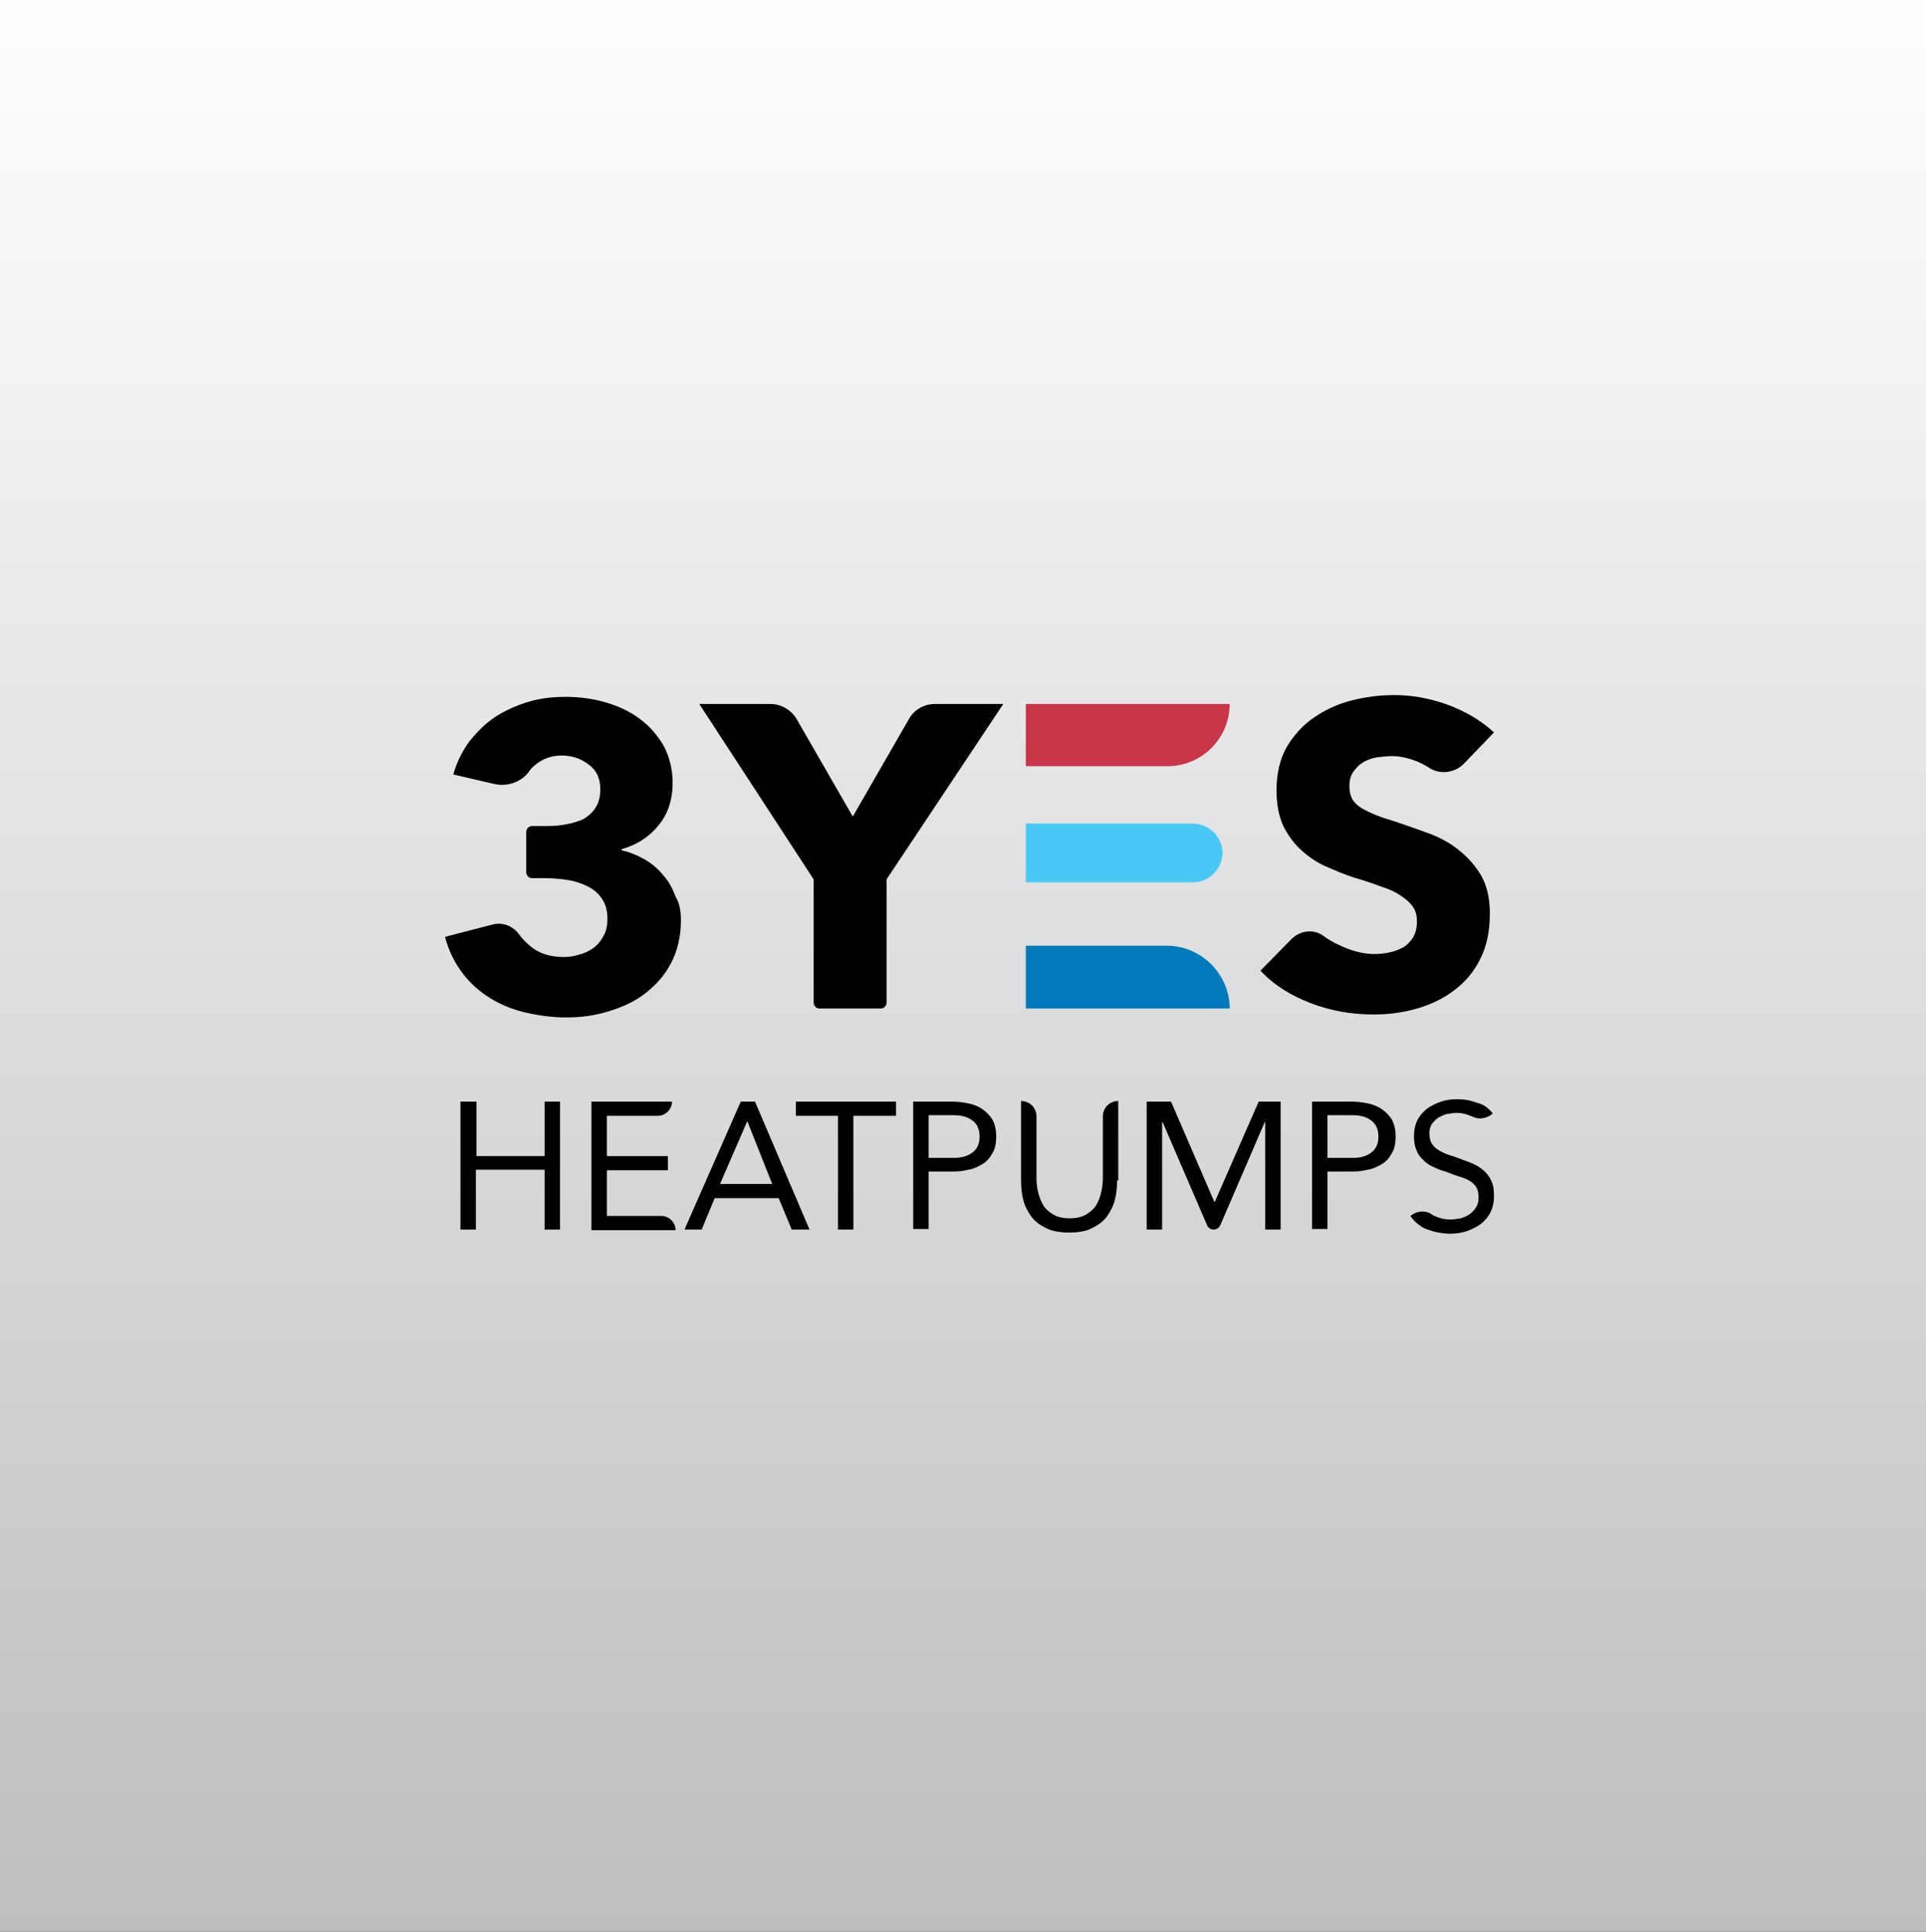
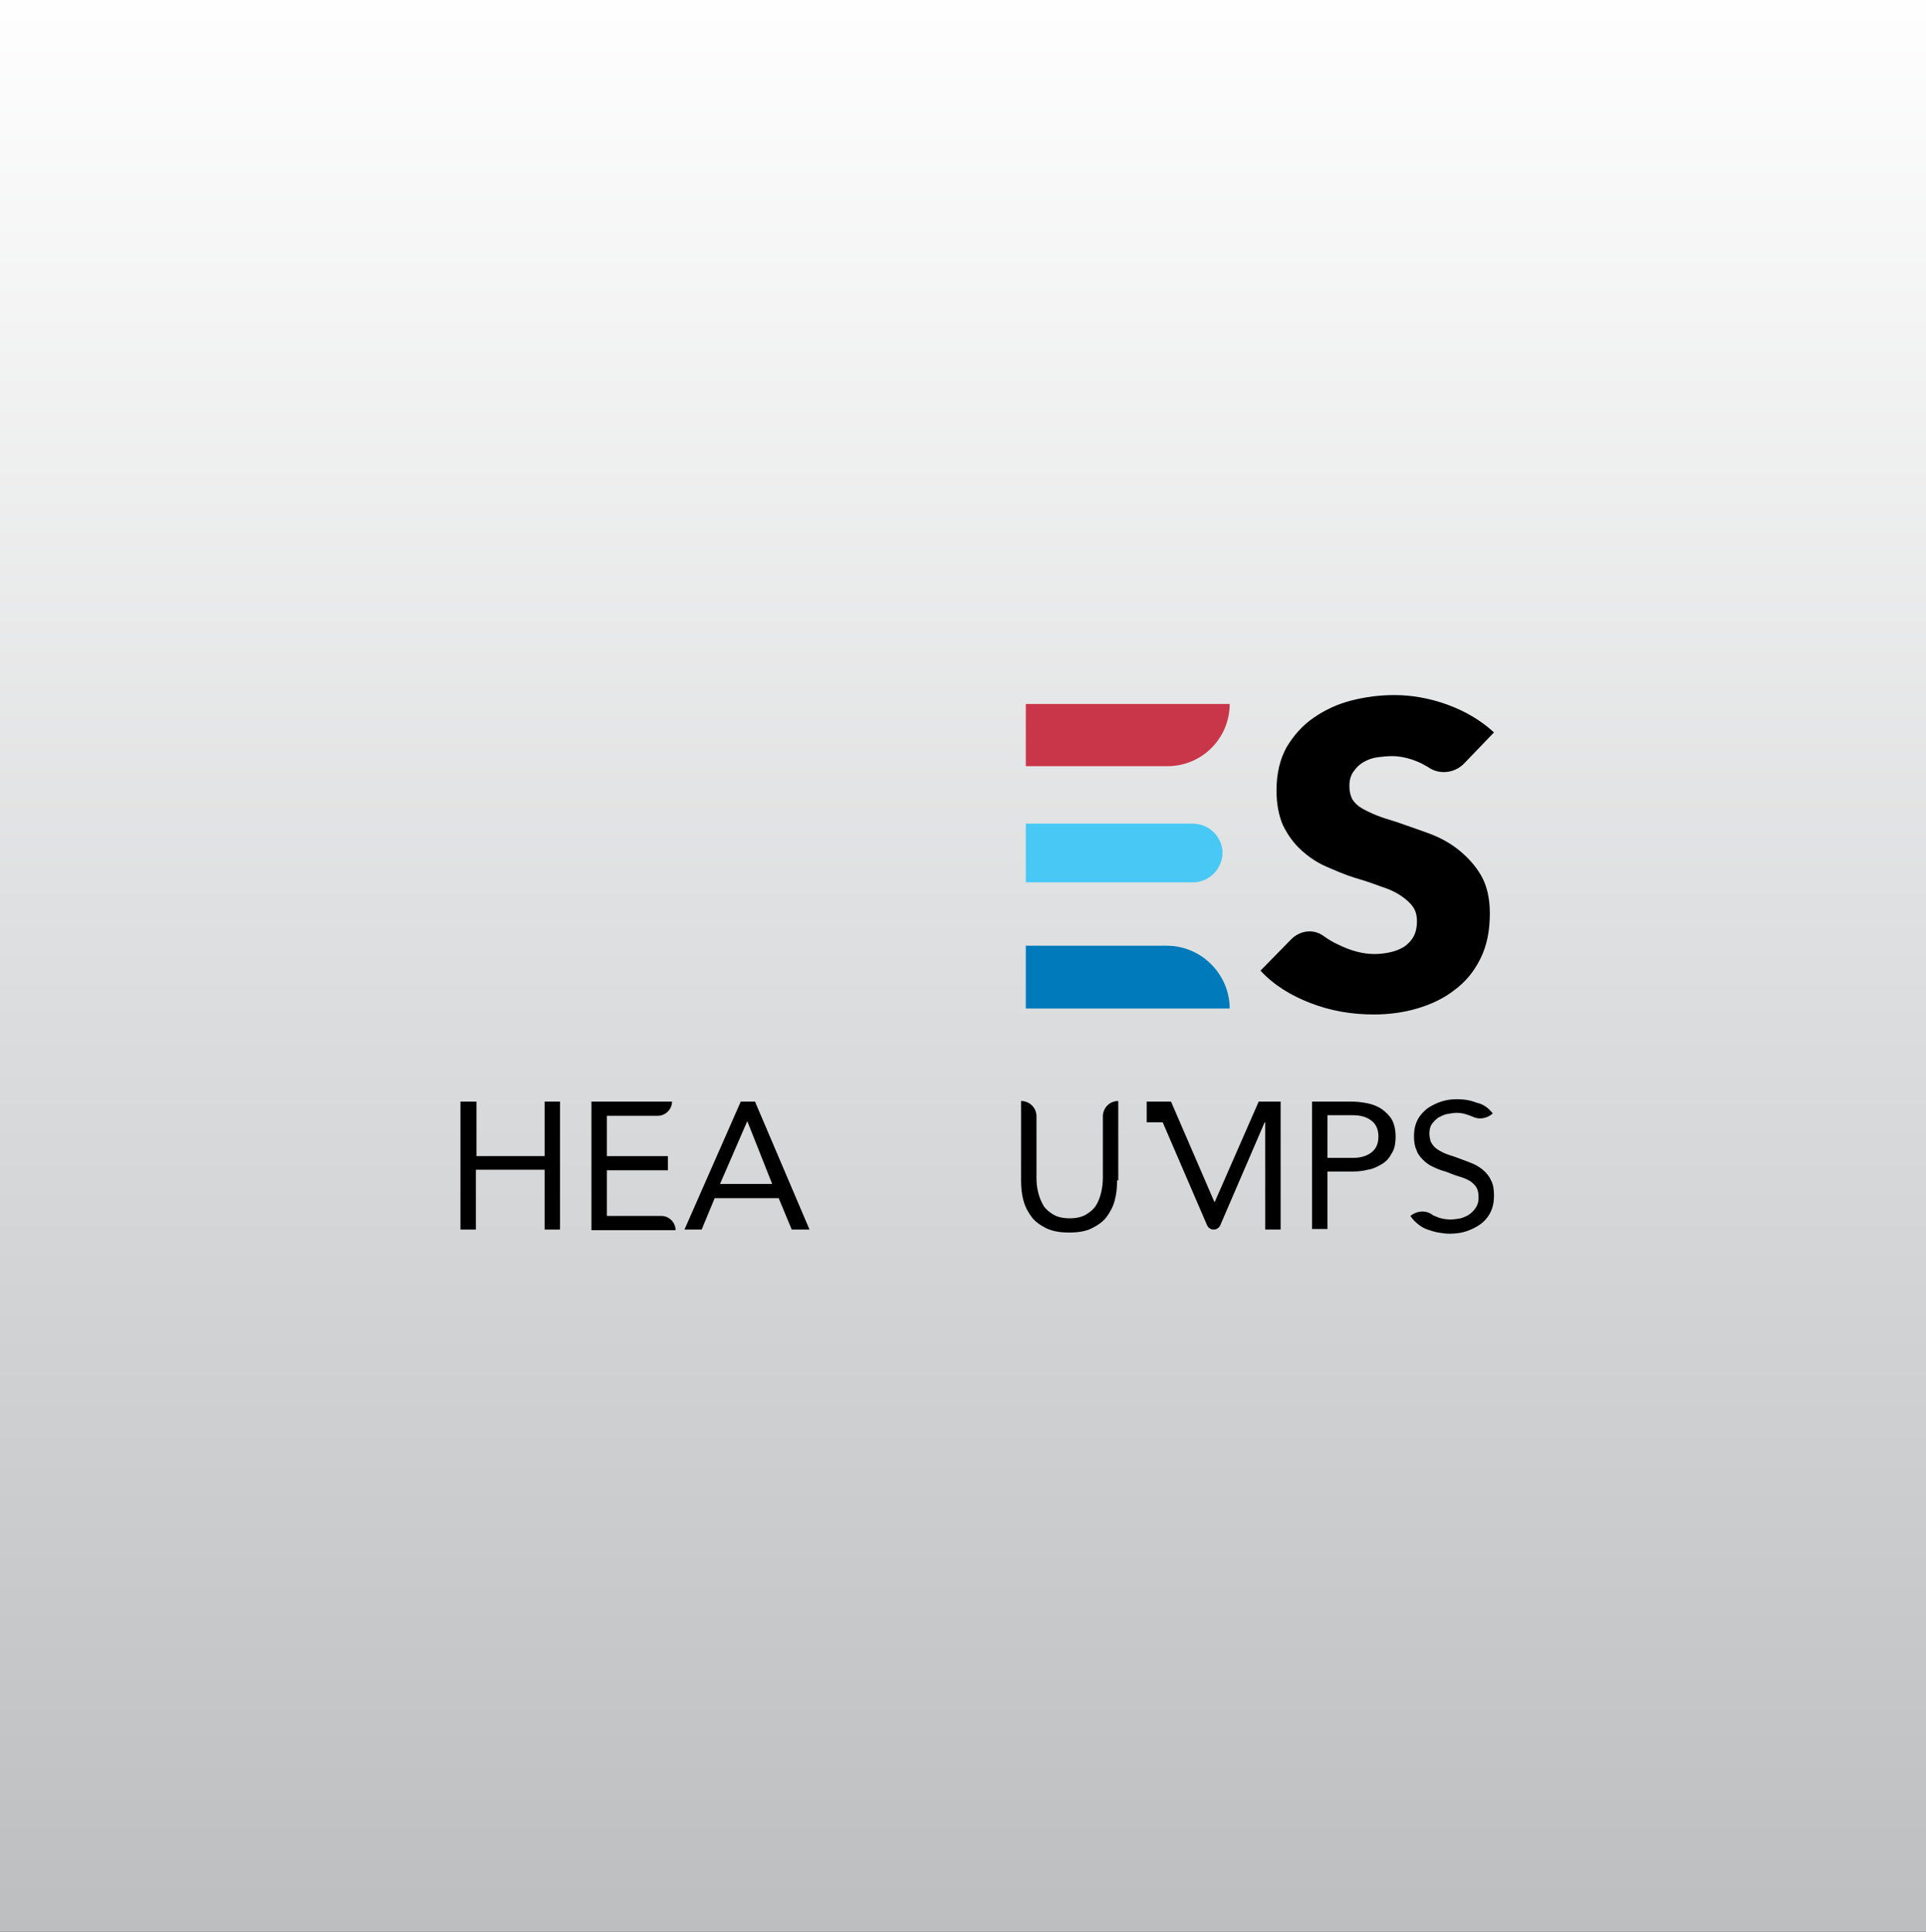
<svg xmlns="http://www.w3.org/2000/svg" version="1.1" id="Layer_1" x="0px" y="0px" viewBox="0 0 325 326" style="enable-background:new 0 0 325 326;" xml:space="preserve">
  <rect x="0" y="0" width="325" height="326" fill="#333333" stroke="none" />
  <style type="text/css">
	.st0{fill:url(#SVGID_1_);}
	.st1{fill:url(#SVGID_00000044877801501667494200000000456727061852298135_);}
	.st2{fill:url(#SVGID_00000145767656261149869030000003584298363806702775_);}
	.st3{fill:url(#SVGID_00000130633233883579853610000015694565355416485565_);}
	.st4{fill:url(#SVGID_00000016776633696825761770000007886826255317843843_);}
	.st5{fill:none;stroke:#000000;stroke-linejoin:bevel;stroke-miterlimit:10;}
	.st6{fill:#FFFFFF;}
	.st7{fill:#FFDE17;stroke:#000000;stroke-width:0.25;stroke-miterlimit:10;}
	.st8{fill:#FFDE17;}
	.st9{fill:#00AEEF;}
	.st10{fill:#00A14B;}
	.st11{fill:#262262;}
	.st12{fill:url(#SVGID_00000022553347926353519340000012771313328142084541_);}
	.st13{fill:#BCBEC0;}
	.st14{fill:url(#SVGID_00000074431641115691841500000015407133261691975099_);}
	.st15{fill:#6D6E71;}
	.st16{fill:url(#SVGID_00000088107767214497148020000000595610810315045816_);}
	.st17{fill:url(#SVGID_00000180353704385819570000000014289351092096212631_);}
	.st18{fill:url(#SVGID_00000103946871002668122250000018248242872805617053_);}
	.st19{fill:url(#SVGID_00000067929427049530043080000013190048059421729199_);}
	.st20{fill:#939598;}
	.st21{fill:none;stroke:#000000;}
	.st22{fill:#00A651;}
	.st23{fill:#58595B;}
	.st24{fill:none;stroke:#000000;stroke-width:0.509;}
	.st25{fill:#00346B;}
	.st26{fill:url(#SVGID_00000158719515794691703900000012490521936907819910_);}
	.st27{fill:url(#SVGID_00000159470203816718043510000012665870609811413162_);}
	.st28{fill:url(#SVGID_00000130619141506499891480000002989715082697958568_);}
	.st29{fill:#FFCB05;}
	.st30{fill:url(#SVGID_00000165193902577983238320000001686892958556685458_);}
	.st31{fill:url(#SVGID_00000121254728186388944050000001235797462938516126_);}
	.st32{fill:url(#SVGID_00000082366978826648363190000008018911954870589375_);}
	.st33{fill:url(#SVGID_00000170982505110135338400000004439094300382157219_);}
	.st34{fill:url(#SVGID_00000174575970496942596140000008393918023159848353_);}
	.st35{fill:#F15A29;}
	.st36{fill:#006838;}
	.st37{fill:#2E3192;}
	.st38{fill:url(#SVGID_00000008853956071369326510000017998736122710132911_);}
	.st39{fill:url(#SVGID_00000017496924722173200280000009329701376519569292_);}
	.st40{fill:url(#SVGID_00000072962457504180082160000005485143826113468573_);}
	.st41{fill:url(#SVGID_00000105395585501373683720000002813085443677122974_);}
	.st42{fill:url(#SVGID_00000127028270115246412880000002323912027004510852_);}
	.st43{fill:url(#SVGID_00000022527087323398028930000004575812019499211412_);}
	.st44{fill:url(#SVGID_00000134939415113825182220000006780797062240819124_);}
	.st45{fill:url(#SVGID_00000093892455292637840630000004407659125726125246_);}
	.st46{fill:url(#SVGID_00000021095934625841484130000000696624102906921857_);}
	.st47{fill:url(#SVGID_00000143599335028802001710000013580902979425350815_);}
	.st48{fill:url(#SVGID_00000138574425025211774080000004977543957373269888_);}
	.st49{fill:url(#SVGID_00000171681863215716539040000012091139881355683479_);}
	.st50{fill:url(#SVGID_00000001638356114323194630000002063014646985375935_);}
	.st51{fill:url(#SVGID_00000007393445528441188740000015401735040621447585_);}
	.st52{fill:url(#SVGID_00000106825748480379033350000000571417547005626790_);}
	.st53{fill:url(#SVGID_00000169515675374526042420000001124218990125389971_);}
	.st54{fill:url(#SVGID_00000106105968743445597280000012940213933937449387_);}
	.st55{fill:url(#SVGID_00000012439282254105220670000007250562873834401184_);}
	.st56{fill:url(#SVGID_00000062895251262501698390000010293097691721287348_);}
	.st57{fill:url(#SVGID_00000173134840788977356760000012798056122909883051_);}
	.st58{fill:url(#SVGID_00000064328034965271190920000000288861214172397186_);}
	.st59{fill:url(#SVGID_00000054957055938032783370000011474425924074112672_);}
	.st60{fill:#D1D3D4;}
	.st61{fill:url(#SVGID_00000166654382393586126610000005289764929265376416_);}
	.st62{fill:url(#SVGID_00000023974240328909915710000004750099645125951628_);}
	.st63{fill:url(#SVGID_00000044899366337407841440000002844895464617181623_);}
	.st64{fill:url(#SVGID_00000126324531583795833940000005018145477699743113_);}
	.st65{fill:#2B3990;}
	.st66{fill:#00427D;}
	.st67{fill:#00427D;stroke:#FFCB05;stroke-width:0.509;}
	.st68{fill:url(#SVGID_00000150822670334557486130000001973478359091248043_);}
	.st69{fill:url(#SVGID_00000073712258690647215340000008069232672966356114_);}
	.st70{fill:#00387C;}
	.st71{fill:none;stroke:#000000;stroke-miterlimit:10;}
	.st72{fill:url(#SVGID_00000074438250704518704610000004678060065467766189_);}
	.st73{fill:#C93549;}
	.st74{fill:#48C8F5;}
	.st75{fill:#007ABA;}
</style>
  <linearGradient id="SVGID_1_" gradientUnits="userSpaceOnUse" x1="163.348" y1="-4.202" x2="163.348" y2="329.006">
    <stop offset="0" style="stop-color:#FFFFFF" />
    <stop offset="0.992" style="stop-color:#BCBEC0" />
  </linearGradient>
  <rect x="-2.4" y="-4.2" class="st0" width="331.5" height="333.2" />
-   <path d="M114.9,155.3c0,2.8-0.6,5.2-1.7,7.3c-1.1,2.1-2.6,3.7-4.4,5.1s-3.9,2.3-6.2,3c-2.3,0.7-4.6,1-7,1c-2.3,0-4.6-0.3-6.8-0.8  c-2.2-0.5-4.2-1.3-6-2.4c-1.8-1.1-3.4-2.5-4.7-4.2c-1.3-1.7-2.4-3.8-3-6.2l8.1-2.1c1.7-0.4,3.4,0.3,4.4,1.7c0.5,0.7,1.1,1.3,1.8,1.9  c1.5,1.3,3.4,1.9,5.7,1.9c0.9,0,1.7-0.1,2.6-0.4c0.9-0.2,1.7-0.6,2.4-1.1c0.7-0.5,1.3-1.2,1.7-2c0.5-0.8,0.7-1.8,0.7-3  c0-1.3-0.3-2.4-0.9-3.3c-0.6-0.9-1.4-1.6-2.4-2.1c-1-0.5-2.1-0.9-3.4-1.1c-1.3-0.2-2.5-0.3-3.8-0.3h-2.2c-0.6,0-1-0.5-1-1v-6.8  c0-0.6,0.5-1,1-1h2.5c1.2,0,2.3-0.1,3.3-0.3c1.1-0.2,2-0.5,2.9-0.9c0.8-0.5,1.5-1.1,2-1.9c0.5-0.8,0.8-1.8,0.8-3.1  c0-1.9-0.7-3.3-2-4.2c-1.3-1-2.8-1.5-4.5-1.5c-1.7,0-3.2,0.5-4.5,1.6c-0.4,0.3-0.8,0.7-1.1,1.2c-1.3,1.7-3.6,2.5-5.8,2l-6.9-1.6  c0.6-2.2,1.6-4.1,2.8-5.7c1.3-1.6,2.7-3,4.4-4.1c1.7-1.1,3.6-1.9,5.6-2.5c2-0.6,4.1-0.8,6.2-0.8c2.3,0,4.5,0.3,6.6,0.9  c2.1,0.6,4.1,1.5,5.7,2.7c1.7,1.2,3,2.7,4.1,4.5c1,1.8,1.6,4,1.6,6.4c0,2.9-0.8,5.3-2.4,7.2c-1.6,2-3.7,3.3-6.2,4v0.2  c1.4,0.3,2.8,0.9,4,1.6c1.2,0.7,2.2,1.6,3.1,2.7c0.9,1,1.5,2.2,2,3.5C114.7,152.5,114.9,153.8,114.9,155.3z" />
-   <path d="M149.6,148.4v20.8c0,0.6-0.5,1-1,1h-10.3c-0.6,0-1-0.5-1-1v-20.8L118,118.8h12c1.8,0,3.5,1,4.4,2.5l9.5,16.5l9.5-16.5  c0.9-1.6,2.6-2.5,4.4-2.5h11.5L149.6,148.4z" />
  <path d="M247.1,128.8c-1.5,1.6-4,2-5.9,0.8c-0.4-0.3-0.9-0.5-1.4-0.8c-1.7-0.8-3.4-1.2-4.9-1.2c-0.8,0-1.7,0.1-2.5,0.2  c-0.8,0.1-1.6,0.4-2.3,0.8c-0.7,0.4-1.2,0.9-1.7,1.6c-0.5,0.7-0.7,1.5-0.7,2.5c0,0.9,0.2,1.6,0.5,2.2c0.4,0.6,0.9,1.1,1.6,1.5  c0.7,0.4,1.5,0.8,2.5,1.2c1,0.4,2,0.7,3.3,1.1c1.7,0.6,3.5,1.2,5.4,1.9c1.9,0.7,3.6,1.6,5.1,2.8c1.5,1.2,2.8,2.6,3.8,4.3  c1,1.7,1.5,3.9,1.5,6.4c0,3-0.5,5.5-1.6,7.7c-1.1,2.2-2.5,3.9-4.4,5.3c-1.8,1.4-3.9,2.4-6.3,3.1c-2.4,0.7-4.8,1-7.3,1  c-3.7,0-7.2-0.6-10.6-1.9c-3.4-1.3-6.3-3.1-8.5-5.5l5.2-5.3c1.5-1.5,3.8-1.8,5.5-0.5c0.7,0.5,1.5,1,2.4,1.4c2,1,4.1,1.6,6.1,1.6  c0.9,0,1.8-0.1,2.7-0.3c0.9-0.2,1.6-0.5,2.3-0.9c0.6-0.4,1.2-1,1.6-1.7c0.4-0.7,0.6-1.6,0.6-2.6c0-1-0.2-1.8-0.7-2.5  c-0.5-0.7-1.2-1.3-2.1-1.9c-0.9-0.6-2-1.1-3.3-1.5c-1.3-0.5-2.8-1-4.5-1.5c-1.6-0.5-3.2-1.2-4.8-1.9c-1.6-0.7-3-1.7-4.2-2.8  c-1.2-1.1-2.2-2.5-3-4.1c-0.7-1.6-1.1-3.6-1.1-5.9c0-2.9,0.6-5.3,1.7-7.3c1.2-2,2.7-3.7,4.6-5c1.9-1.3,4-2.3,6.4-2.9  c2.4-0.6,4.7-0.9,7.2-0.9c2.9,0,5.8,0.5,8.9,1.6c3,1.1,5.6,2.6,7.9,4.7L247.1,128.8z" />
  <path class="st73" d="M197,129.3h-23.9v-10.5h34.4v0C207.5,124.6,202.8,129.3,197,129.3z" />
  <path class="st74" d="M201.3,148.9h-28.2V139h28.2c2.7,0,5,2.2,5,5v0C206.2,146.7,204,148.9,201.3,148.9z" />
  <path class="st75" d="M207.5,170.2h-34.4v-10.6h23.8C202.7,159.6,207.5,164.4,207.5,170.2L207.5,170.2z" />
  <g>
    <path d="M77.8,185.9h2.6v9.2h11.5v-9.2h2.6v21.6h-2.6v-10.1H80.3v10.1h-2.6V185.9z" />
    <path d="M99.8,185.9h13.6v0c0,1.3-1.1,2.4-2.4,2.4h-8.6v6.8h10.3v2.4h-10.3v7.7h9.2c1.3,0,2.4,1.1,2.4,2.4v0H99.8V185.9z" />
    <path d="M125,185.9h2.4l9.2,21.6h-3l-2.2-5.3h-10.8l-2.2,5.3h-2.9L125,185.9z M126.1,189.2L126.1,189.2l-4.6,10.6h8.8L126.1,189.2z   " />
-     <path d="M151.1,188.3H144v19.2h-2.6v-19.2h-7.1v-2.4h16.9V188.3z" />
-     <path d="M154.1,185.9h6.4c1,0,1.9,0.1,2.9,0.3c0.9,0.2,1.7,0.5,2.4,1c0.7,0.5,1.3,1.1,1.7,1.8c0.4,0.8,0.6,1.7,0.6,2.8   c0,1.2-0.2,2.2-0.7,2.9c-0.4,0.8-1,1.4-1.7,1.8c-0.7,0.4-1.5,0.8-2.3,0.9c-0.8,0.2-1.6,0.3-2.4,0.3h-4.3v9.7h-2.6V185.9z    M156.7,195.4h4.3c1.3,0,2.3-0.3,3.1-0.9c0.8-0.6,1.2-1.5,1.2-2.7c0-1.2-0.4-2.1-1.2-2.7c-0.8-0.6-1.8-0.9-3.1-0.9h-4.3V195.4z" />
    <path d="M188.5,199.2c0,1.2-0.1,2.3-0.4,3.4c-0.3,1.1-0.8,2-1.4,2.8c-0.6,0.8-1.5,1.4-2.5,1.9c-1,0.5-2.3,0.7-3.8,0.7   c-1.5,0-2.7-0.2-3.8-0.7c-1-0.5-1.9-1.1-2.5-1.9c-0.6-0.8-1.1-1.7-1.4-2.8c-0.3-1.1-0.4-2.2-0.4-3.4v-13.4l0,0   c1.4,0,2.6,1.1,2.6,2.6v10.4c0,0.9,0.1,1.7,0.3,2.5c0.2,0.8,0.5,1.5,0.9,2.2c0.4,0.6,1,1.1,1.7,1.5c0.7,0.4,1.6,0.6,2.7,0.6   c1.1,0,2-0.2,2.7-0.6c0.7-0.4,1.3-0.9,1.7-1.5c0.4-0.6,0.7-1.4,0.9-2.2c0.2-0.8,0.3-1.7,0.3-2.5v-10.4c0-1.4,1.1-2.6,2.6-2.6l0,0   V199.2z" />
-     <path d="M193.8,185.9h3.8l7.3,16.9h0.1l7.4-16.9h3.7v21.6h-2.6v-18.1h-0.1l-7.5,17.4c-0.2,0.4-0.6,0.7-1.1,0.7l0,0   c-0.5,0-0.9-0.3-1.1-0.7l-7.5-17.4h-0.1v18.1h-2.6V185.9z" />
+     <path d="M193.8,185.9h3.8l7.3,16.9h0.1l7.4-16.9h3.7v21.6h-2.6v-18.1h-0.1l-7.5,17.4c-0.2,0.4-0.6,0.7-1.1,0.7l0,0   c-0.5,0-0.9-0.3-1.1-0.7l-7.5-17.4h-0.1h-2.6V185.9z" />
    <path d="M221.5,185.9h6.4c1,0,1.9,0.1,2.9,0.3c0.9,0.2,1.7,0.5,2.4,1c0.7,0.5,1.3,1.1,1.7,1.8c0.4,0.8,0.6,1.7,0.6,2.8   c0,1.2-0.2,2.2-0.7,2.9c-0.4,0.8-1,1.4-1.7,1.8c-0.7,0.4-1.5,0.8-2.3,0.9c-0.8,0.2-1.6,0.3-2.4,0.3H224v9.7h-2.6V185.9z M224,195.4   h4.3c1.3,0,2.3-0.3,3.1-0.9c0.8-0.6,1.2-1.5,1.2-2.7c0-1.2-0.4-2.1-1.2-2.7c-0.8-0.6-1.8-0.9-3.1-0.9H224V195.4z" />
    <path d="M251.9,187.9c-1,0.9-2.4,1.1-3.5,0.5c-0.1,0-0.2-0.1-0.3-0.1c-0.7-0.3-1.5-0.5-2.2-0.5c-0.6,0-1.1,0.1-1.7,0.2   c-0.6,0.1-1,0.4-1.5,0.6c-0.4,0.3-0.8,0.7-1.1,1.1c-0.3,0.5-0.4,1-0.4,1.6c0,0.5,0.1,0.9,0.2,1.3c0.2,0.4,0.4,0.7,0.7,1   c0.3,0.3,0.8,0.6,1.4,0.9c0.6,0.3,1.3,0.5,2.2,0.8c0.8,0.3,1.6,0.6,2.4,0.9c0.8,0.3,1.5,0.7,2.1,1.2c0.6,0.5,1.1,1.1,1.4,1.8   c0.4,0.7,0.5,1.6,0.5,2.6c0,1.1-0.2,2-0.6,2.8c-0.4,0.8-1,1.5-1.7,2c-0.7,0.5-1.5,0.9-2.4,1.2c-0.9,0.3-1.9,0.4-2.8,0.4   c-0.6,0-1.3-0.1-1.9-0.2c-0.6-0.1-1.2-0.3-1.8-0.5c-0.6-0.2-1.1-0.5-1.6-0.9c-0.5-0.4-0.9-0.8-1.3-1.4l0,0c1.1-0.9,2.6-1,3.7-0.2   c0.1,0.1,0.3,0.2,0.4,0.2c0.8,0.4,1.7,0.6,2.7,0.6c0.5,0,1.1-0.1,1.7-0.2c0.6-0.2,1.1-0.4,1.5-0.7c0.4-0.3,0.8-0.7,1.1-1.2   c0.3-0.5,0.4-1,0.4-1.6c0-0.7-0.1-1.2-0.3-1.6c-0.2-0.4-0.6-0.8-1-1.1c-0.5-0.3-1.1-0.6-1.8-0.8c-0.7-0.2-1.5-0.5-2.5-0.9   c-0.8-0.2-1.5-0.5-2.1-0.8c-0.7-0.3-1.2-0.7-1.7-1.2c-0.5-0.5-0.9-1-1.1-1.7c-0.3-0.6-0.4-1.4-0.4-2.3c0-1,0.2-1.9,0.6-2.7   c0.4-0.8,1-1.4,1.6-1.9c0.7-0.5,1.5-0.9,2.4-1.2c0.9-0.3,1.8-0.4,2.7-0.4c1.2,0,2.3,0.2,3.3,0.6   C250.2,186.3,251.1,186.9,251.9,187.9L251.9,187.9z" />
  </g>
</svg>